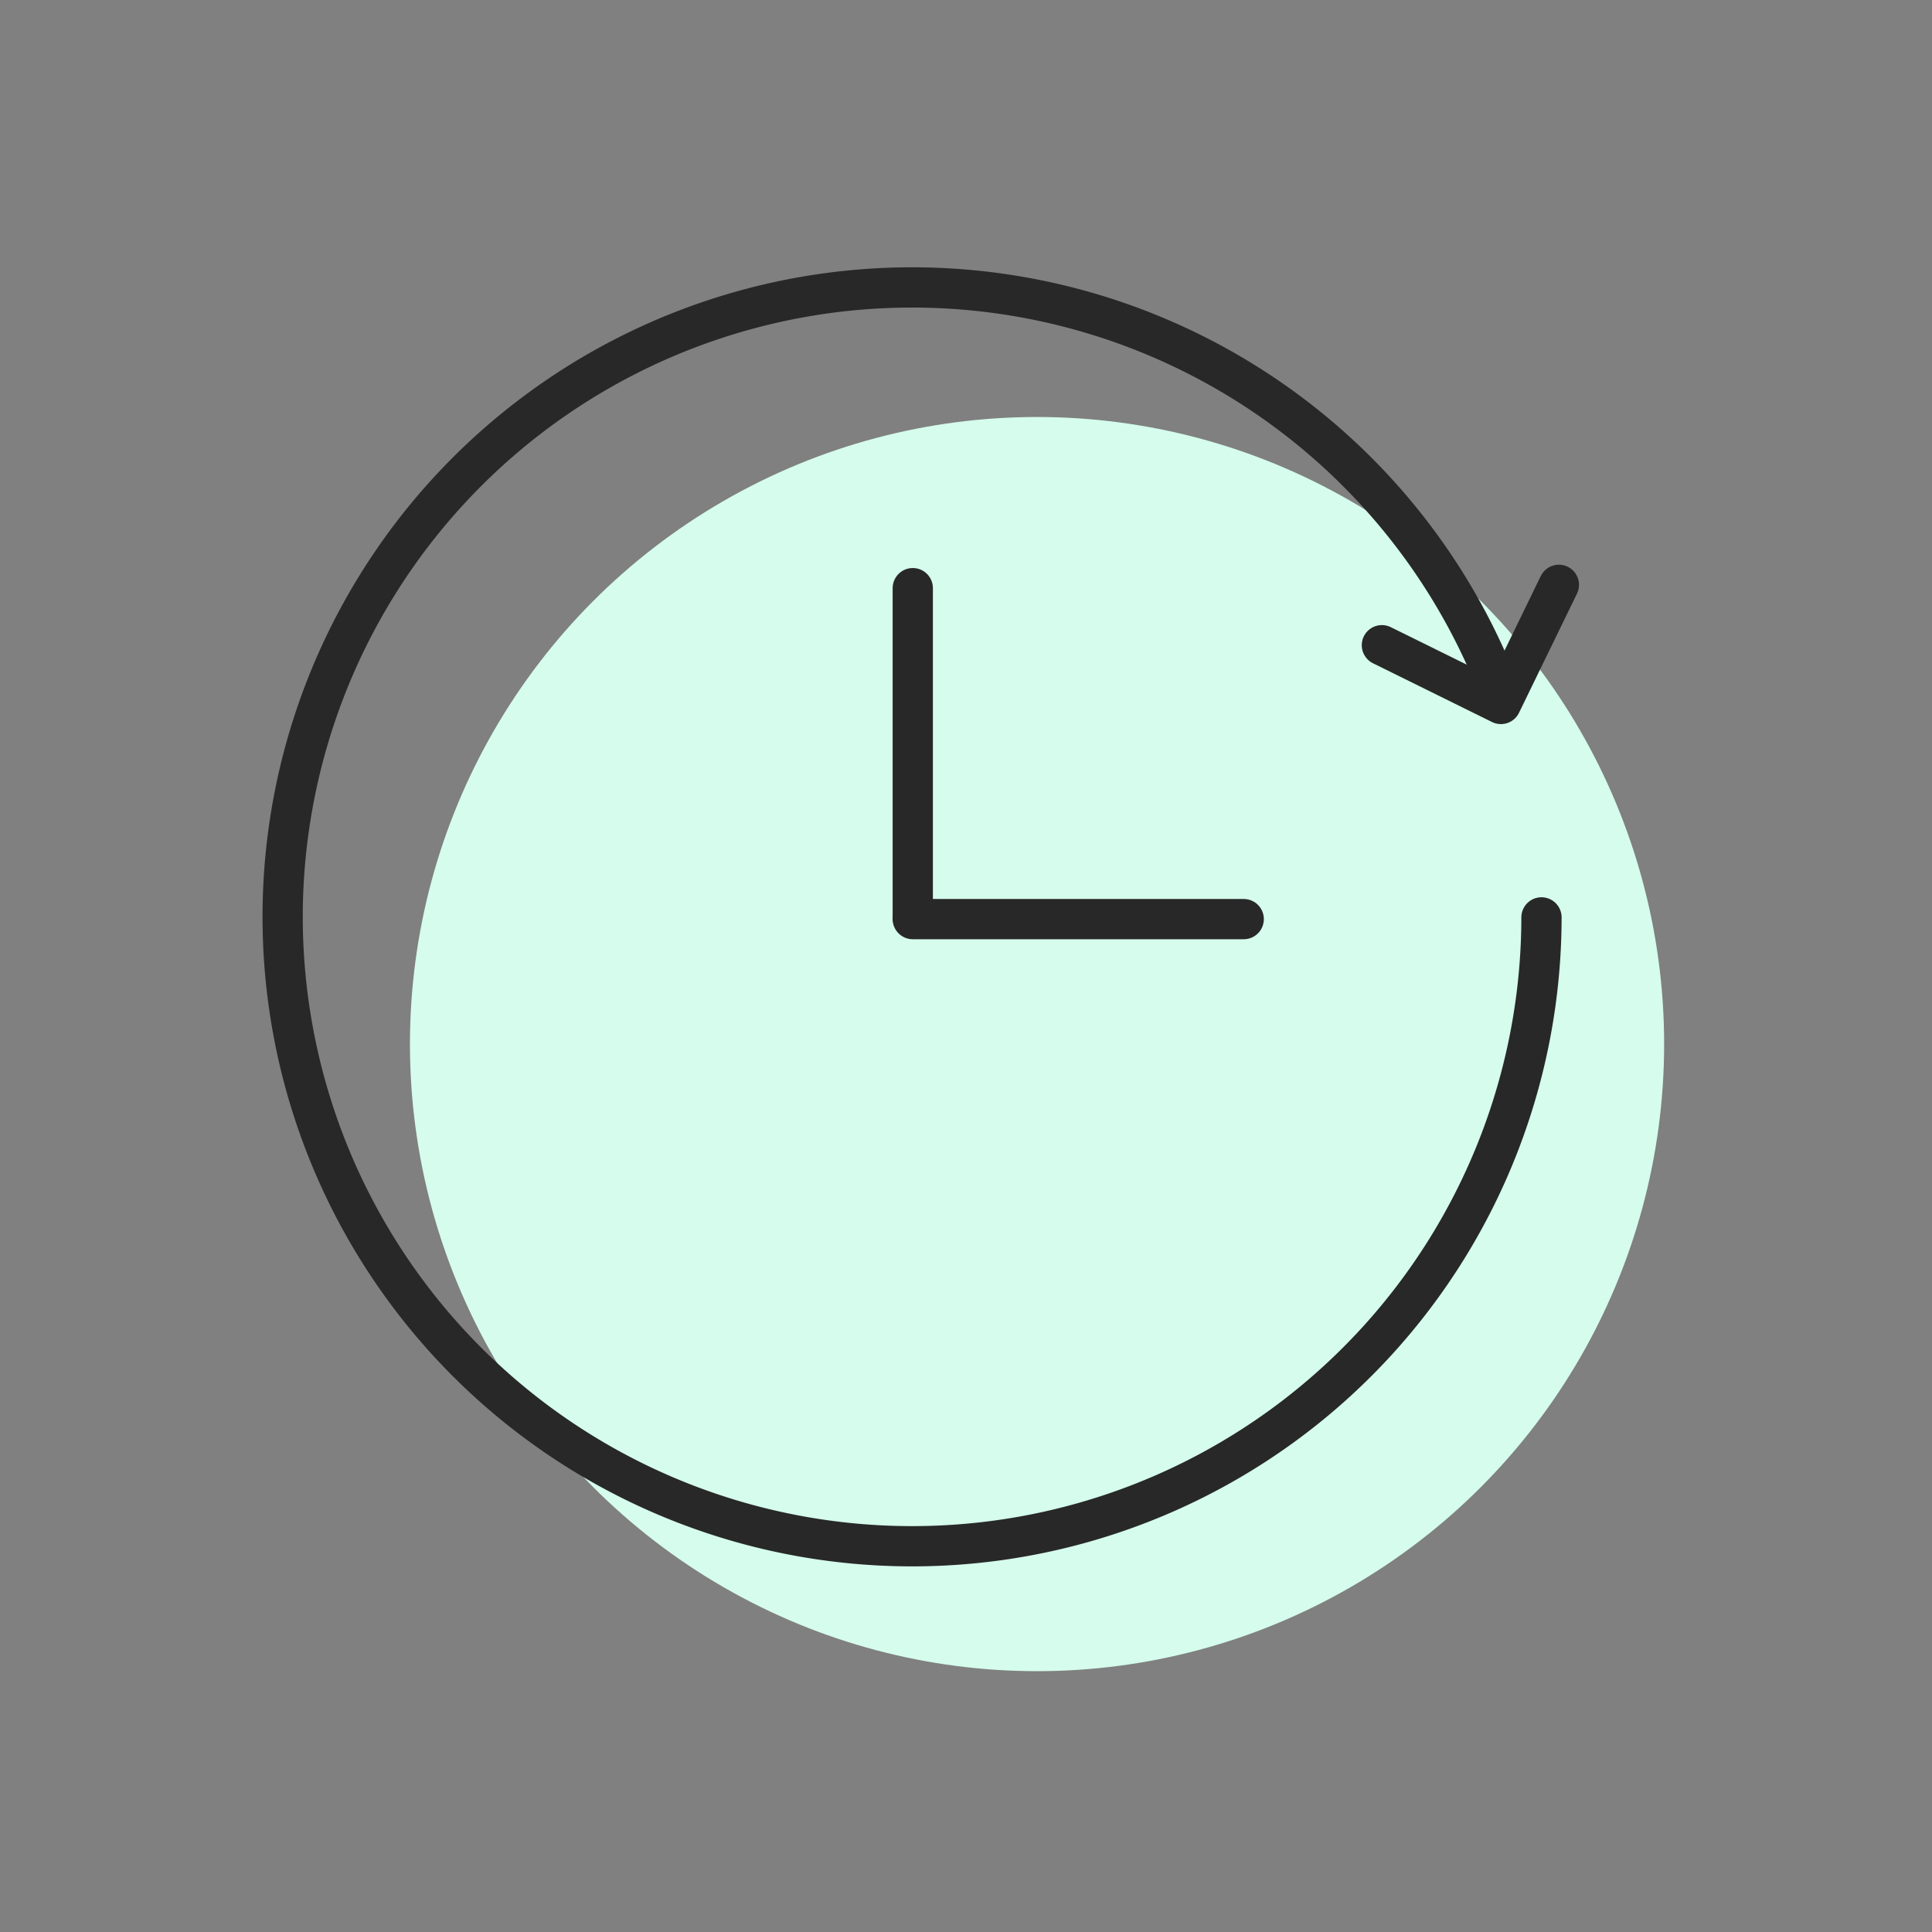
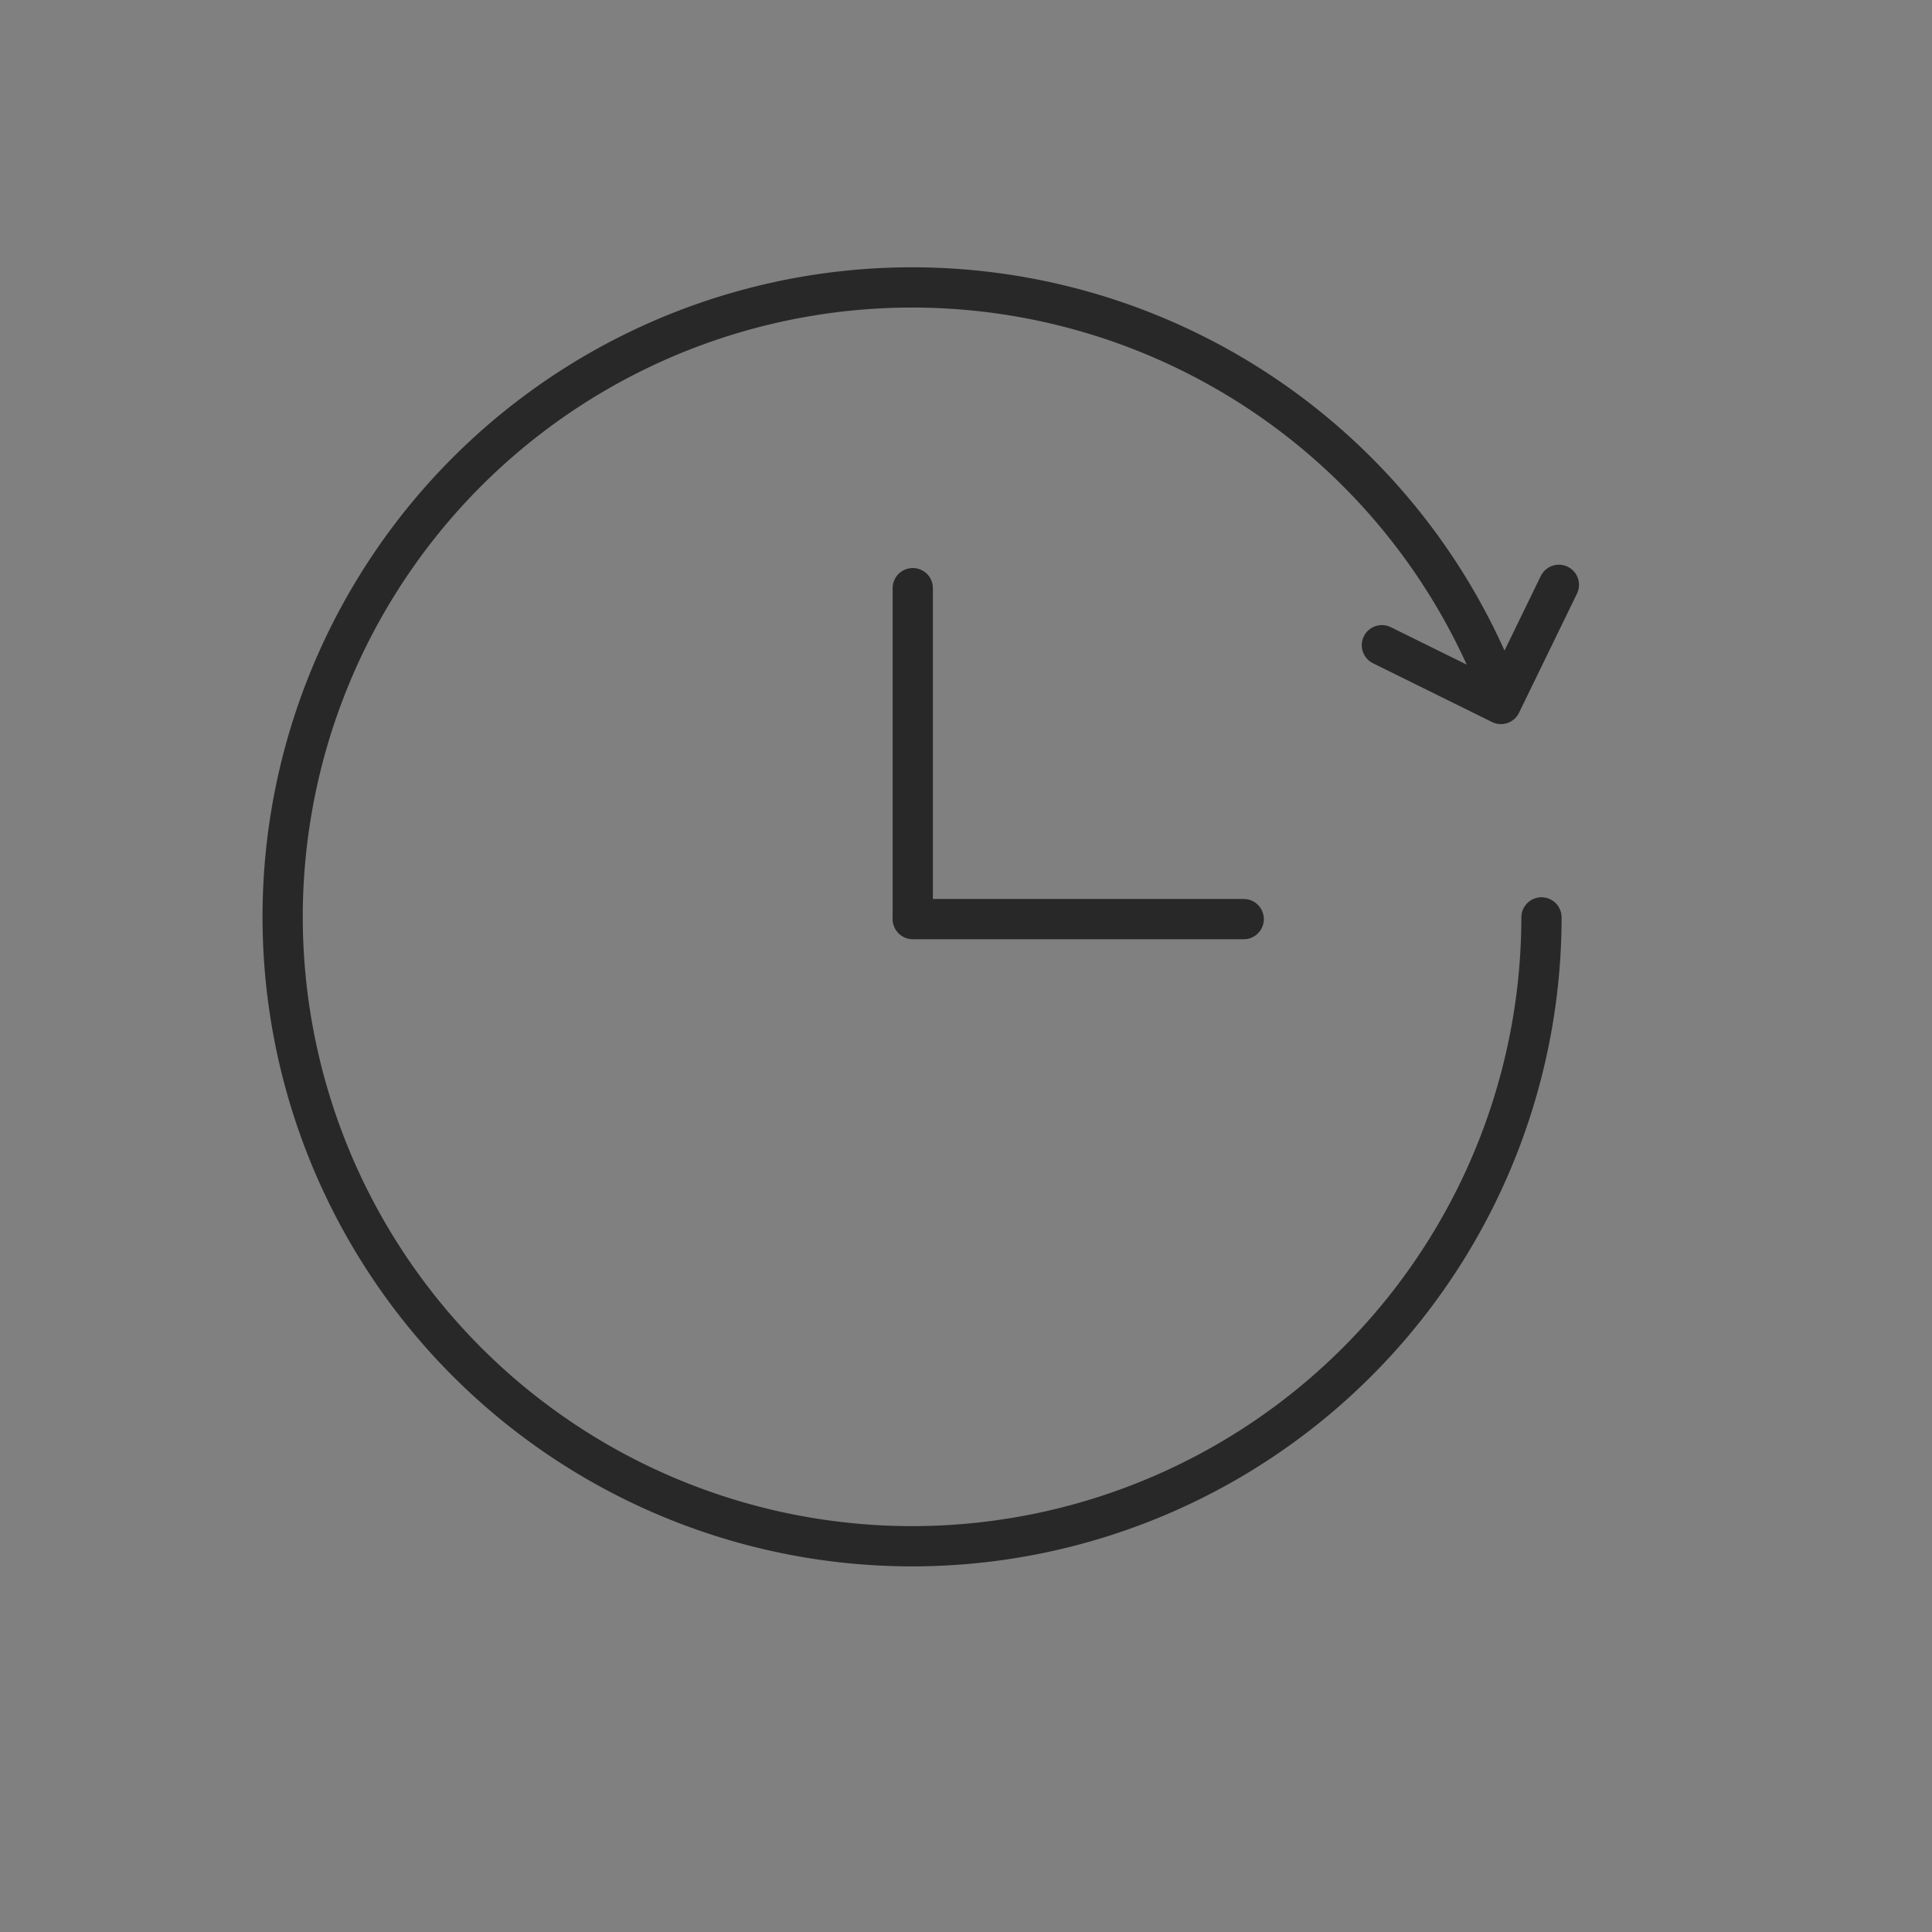
<svg xmlns="http://www.w3.org/2000/svg" id="Layer_1" data-name="Layer 1" viewBox="0 0 192 192">
  <rect x="0" y="0" width="192" height="192" fill="#808080" stroke="none" />
  <defs>
    <style>.cls-1{fill:#d5fced;}.cls-2{fill:none;stroke:#282828;stroke-linecap:round;stroke-linejoin:round;stroke-width:4px;}</style>
  </defs>
-   <circle class="cls-1" cx="103.06" cy="103.76" r="62.32" />
  <path class="cls-2" d="M148.92,68.4a62.55,62.55,0,1,0,4.27,22.77" />
  <line class="cls-2" x1="90.71" y1="58.45" x2="90.71" y2="91.17" />
  <line class="cls-2" x1="123.6" y1="91.34" x2="90.71" y2="91.34" />
  <polyline class="cls-2" points="137.33 64.12 149.16 69.96 154.92 58.12" />
</svg>